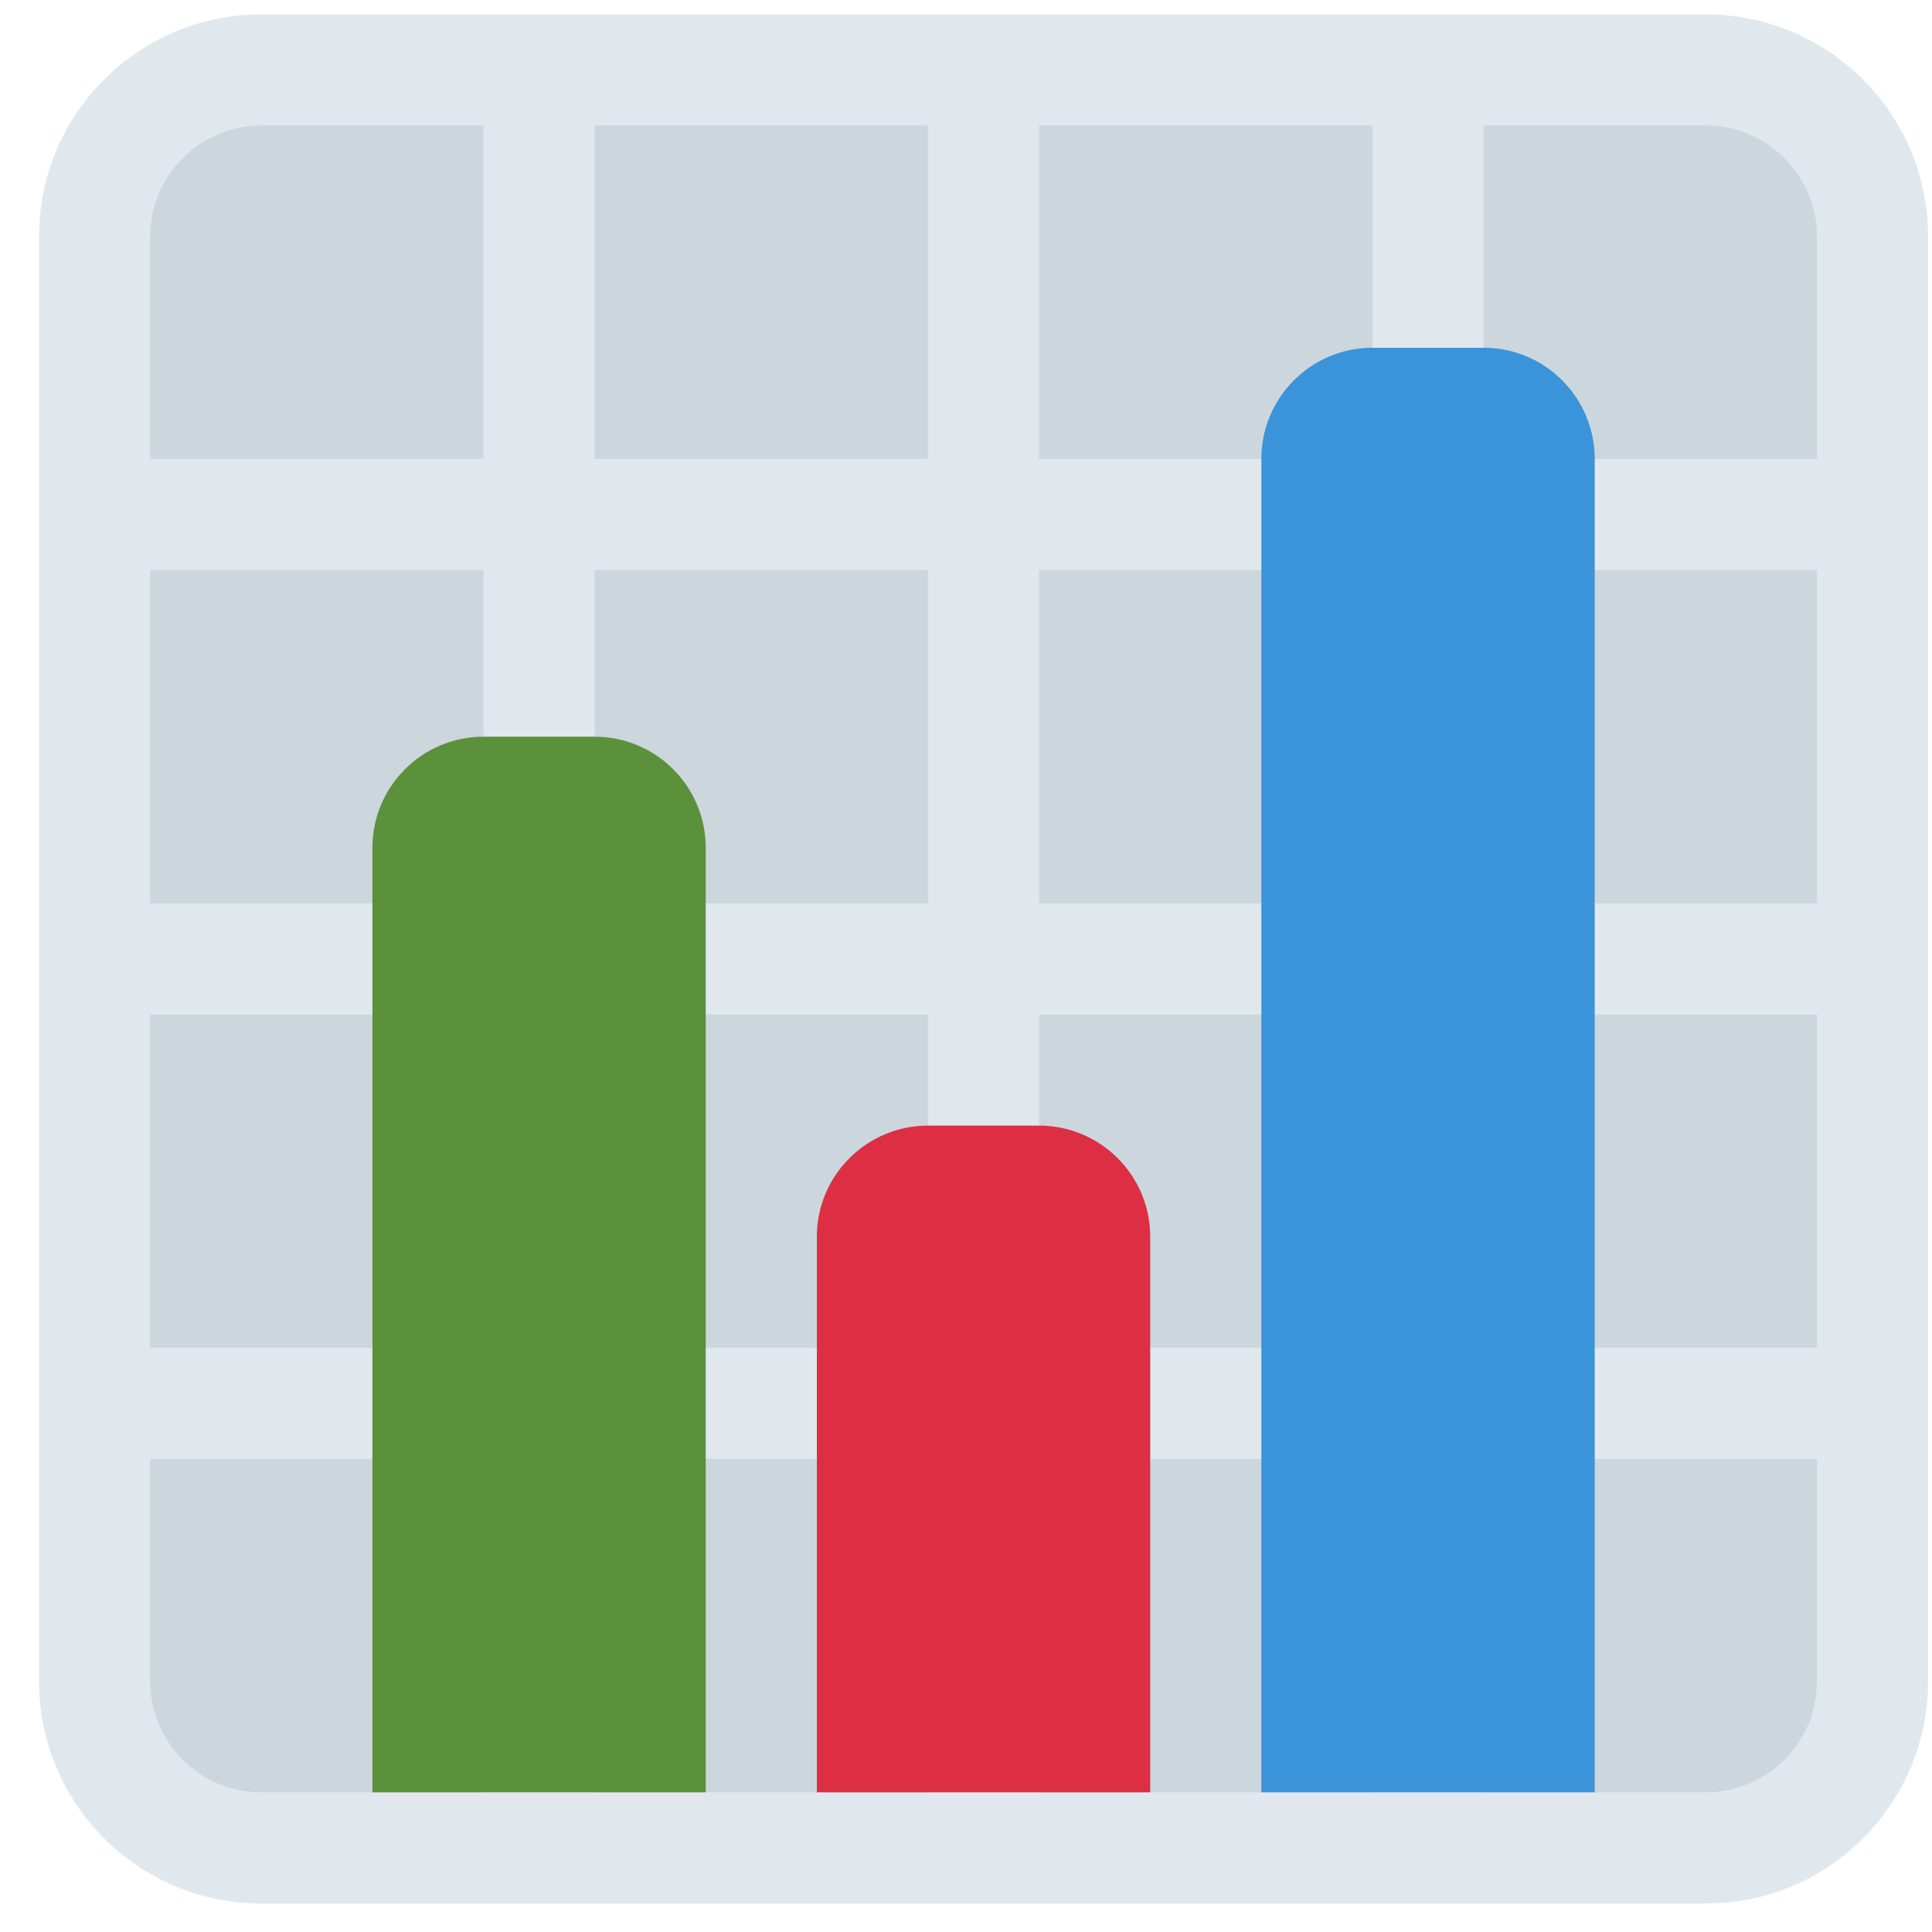
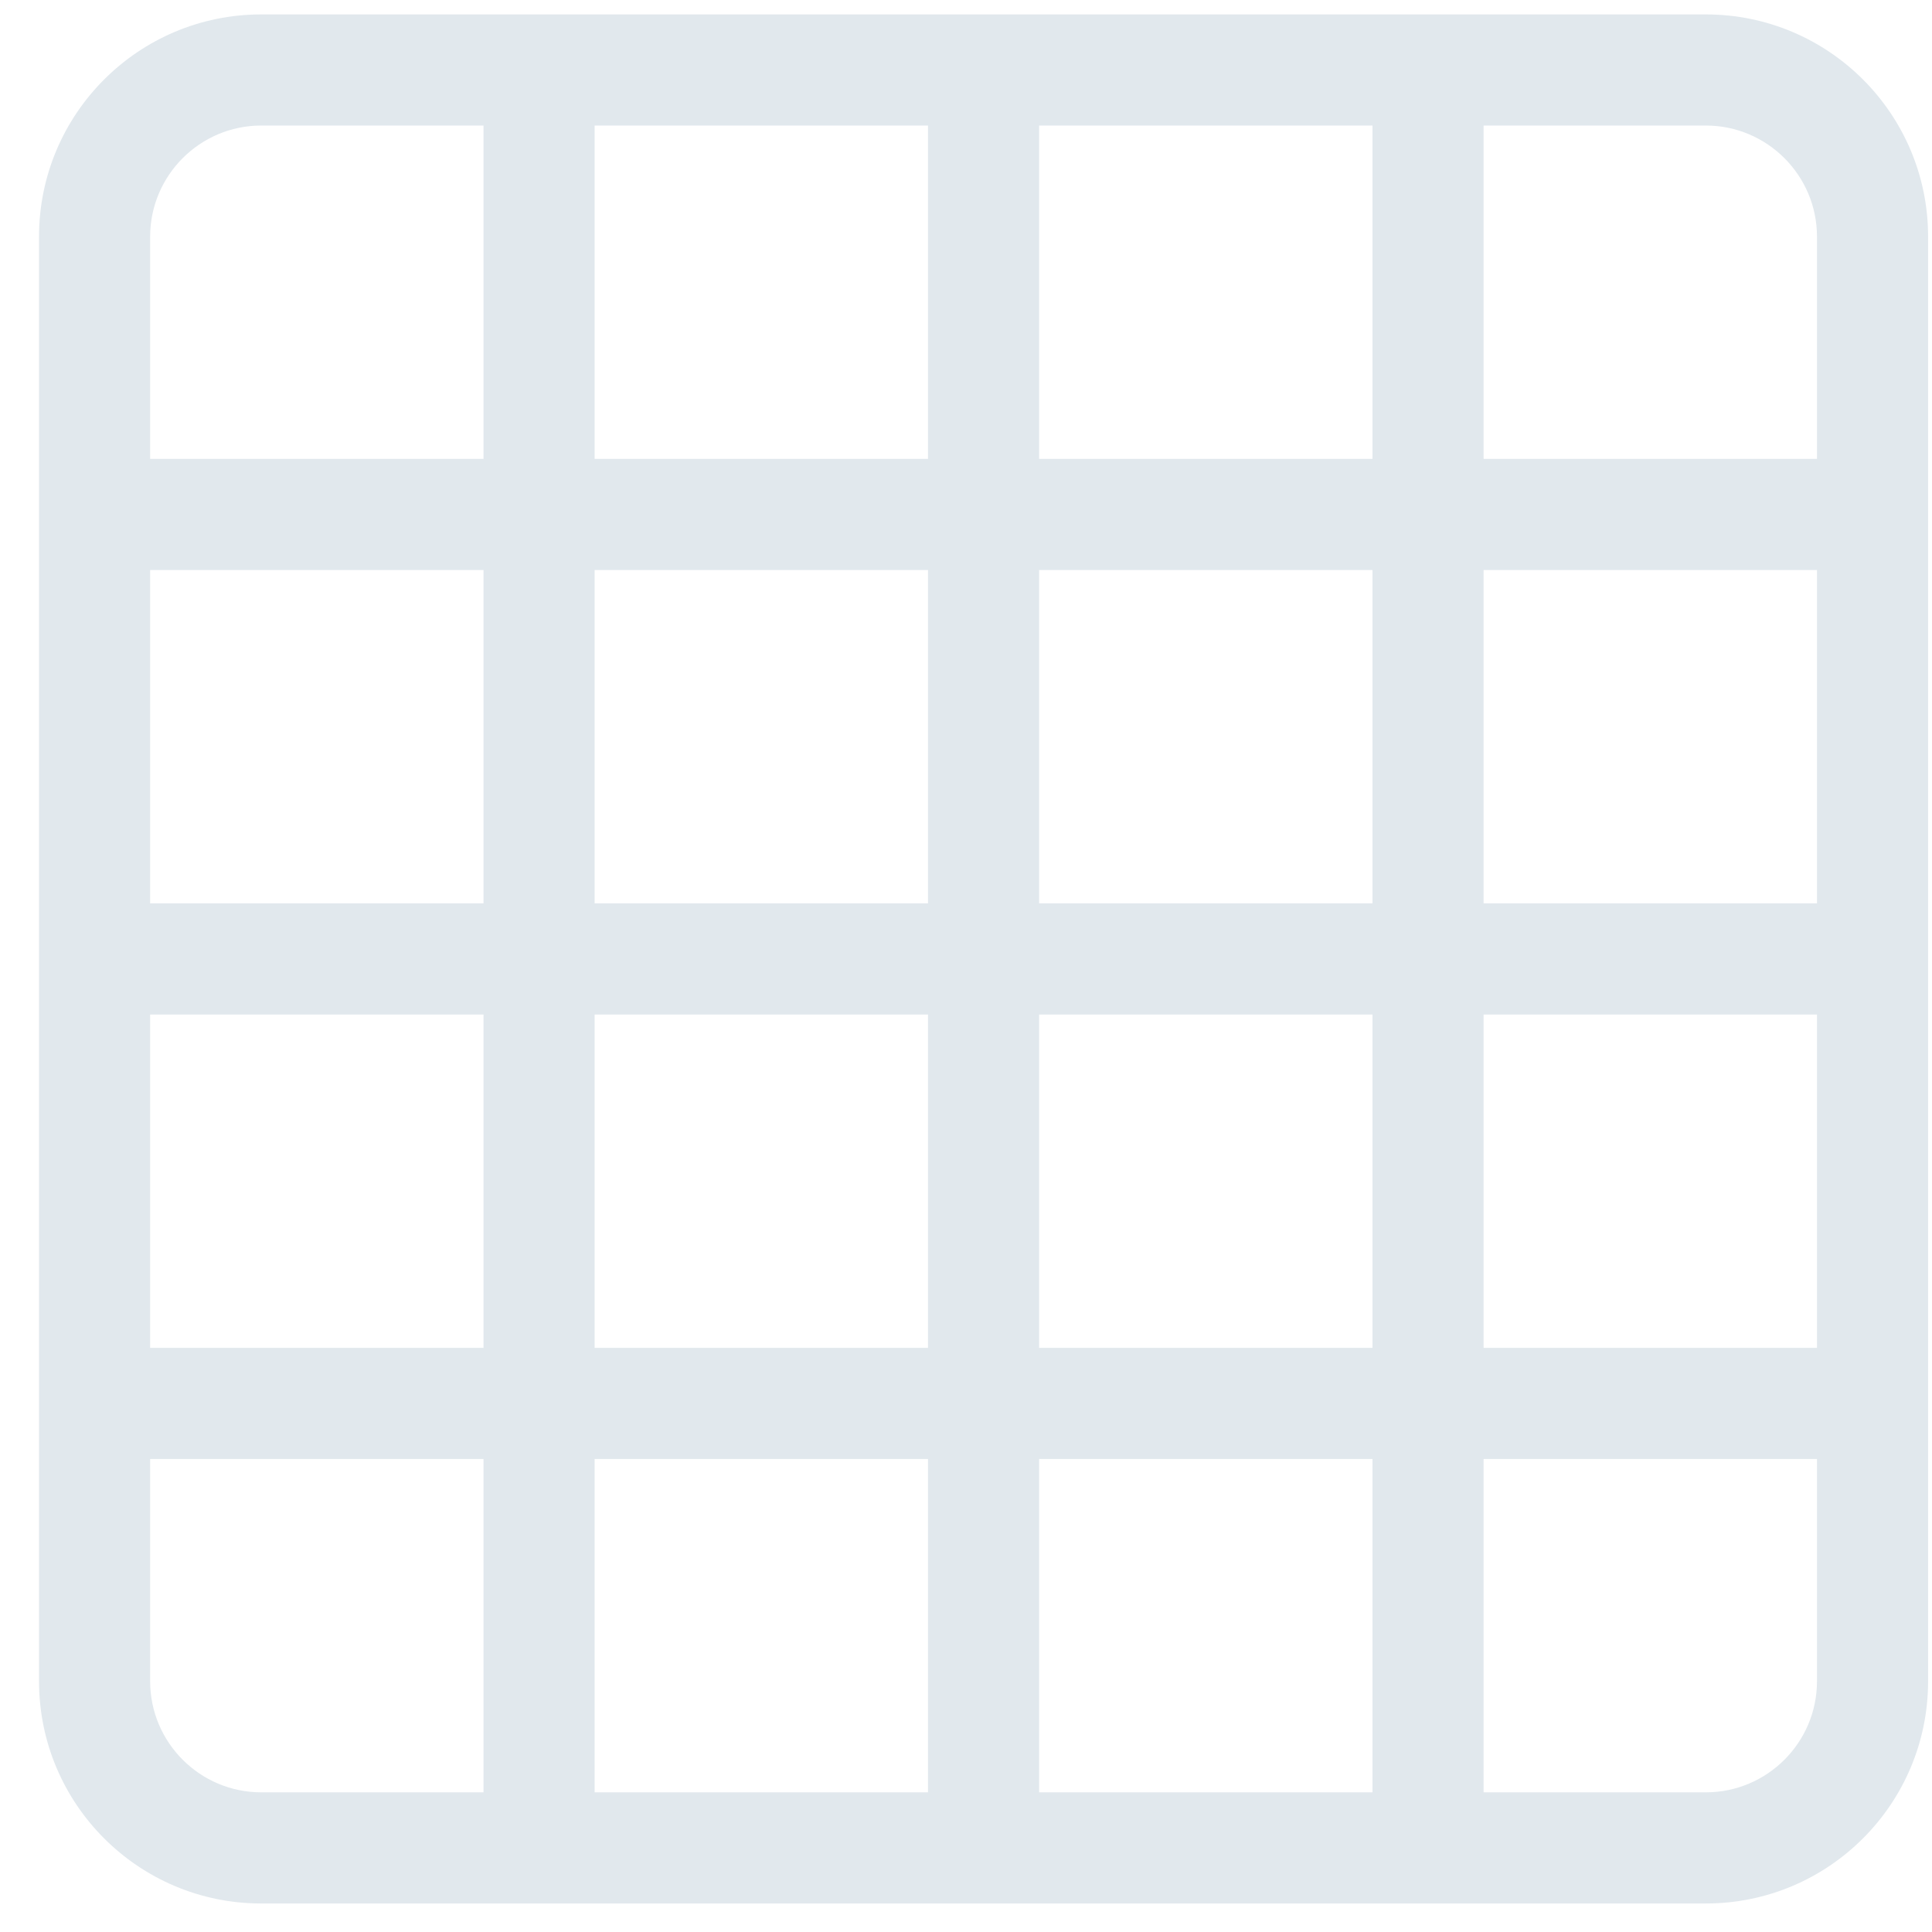
<svg xmlns="http://www.w3.org/2000/svg" width="45" height="45" viewBox="0 0 45 45" fill="none">
-   <path d="M39.732 1.63H6.085C3.941 1.63 2.203 3.368 2.203 5.512V39.159C2.203 41.303 3.941 43.041 6.085 43.041H39.732C41.877 43.041 43.615 41.303 43.615 39.159V5.512C43.615 3.368 41.877 1.63 39.732 1.63Z" fill="#CCD6DD" />
  <path d="M39.732 0.336H6.085C3.227 0.336 0.909 2.653 0.909 5.512V39.159C0.909 42.018 3.227 44.336 6.085 44.336H39.732C42.591 44.336 44.909 42.018 44.909 39.159V5.512C44.909 2.653 42.591 0.336 39.732 0.336ZM39.732 2.924C41.16 2.924 42.321 4.085 42.321 5.512V10.689H34.556V2.924H39.732ZM34.556 23.63H42.321V31.394H34.556V23.63ZM34.556 21.041V13.277H42.321V21.041H34.556ZM31.968 2.924V10.689H24.203V2.924H31.968ZM24.203 13.277H31.968V21.041H24.203V13.277ZM24.203 23.63H31.968V31.394H24.203V23.63ZM21.615 2.924V10.689H13.85V2.924H21.615ZM13.85 13.277H21.615V21.041H13.85V13.277ZM13.85 23.63H21.615V31.394H13.85V23.63ZM3.497 5.512C3.497 4.085 4.658 2.924 6.085 2.924H11.262V10.689H3.497V5.512ZM3.497 13.277H11.262V21.041H3.497V13.277ZM3.497 23.63H11.262V31.394H3.497V23.63ZM6.085 41.747C4.658 41.747 3.497 40.587 3.497 39.159V33.983H11.262V41.747H6.085ZM13.85 41.747V33.983H21.615V41.747H13.85ZM24.203 41.747V33.983H31.968V41.747H24.203ZM39.732 41.747H34.556V33.983H42.321V39.159C42.321 40.587 41.16 41.747 39.732 41.747Z" fill="#E1E8ED" />
-   <path d="M16.438 41.747H8.674V19.747C8.674 18.319 9.833 17.159 11.262 17.159H13.85C15.279 17.159 16.438 18.319 16.438 19.747V41.747Z" fill="#5C913B" />
-   <path d="M37.144 41.747H29.379V10.689C29.379 9.26 30.539 8.1 31.968 8.1H34.556C35.985 8.1 37.144 9.26 37.144 10.689V41.747Z" fill="#3B94D9" />
-   <path d="M26.791 41.747H19.026V28.806C19.026 27.378 20.186 26.218 21.615 26.218H24.203C25.632 26.218 26.791 27.378 26.791 28.806V41.747Z" fill="#DD2E44" />
</svg>